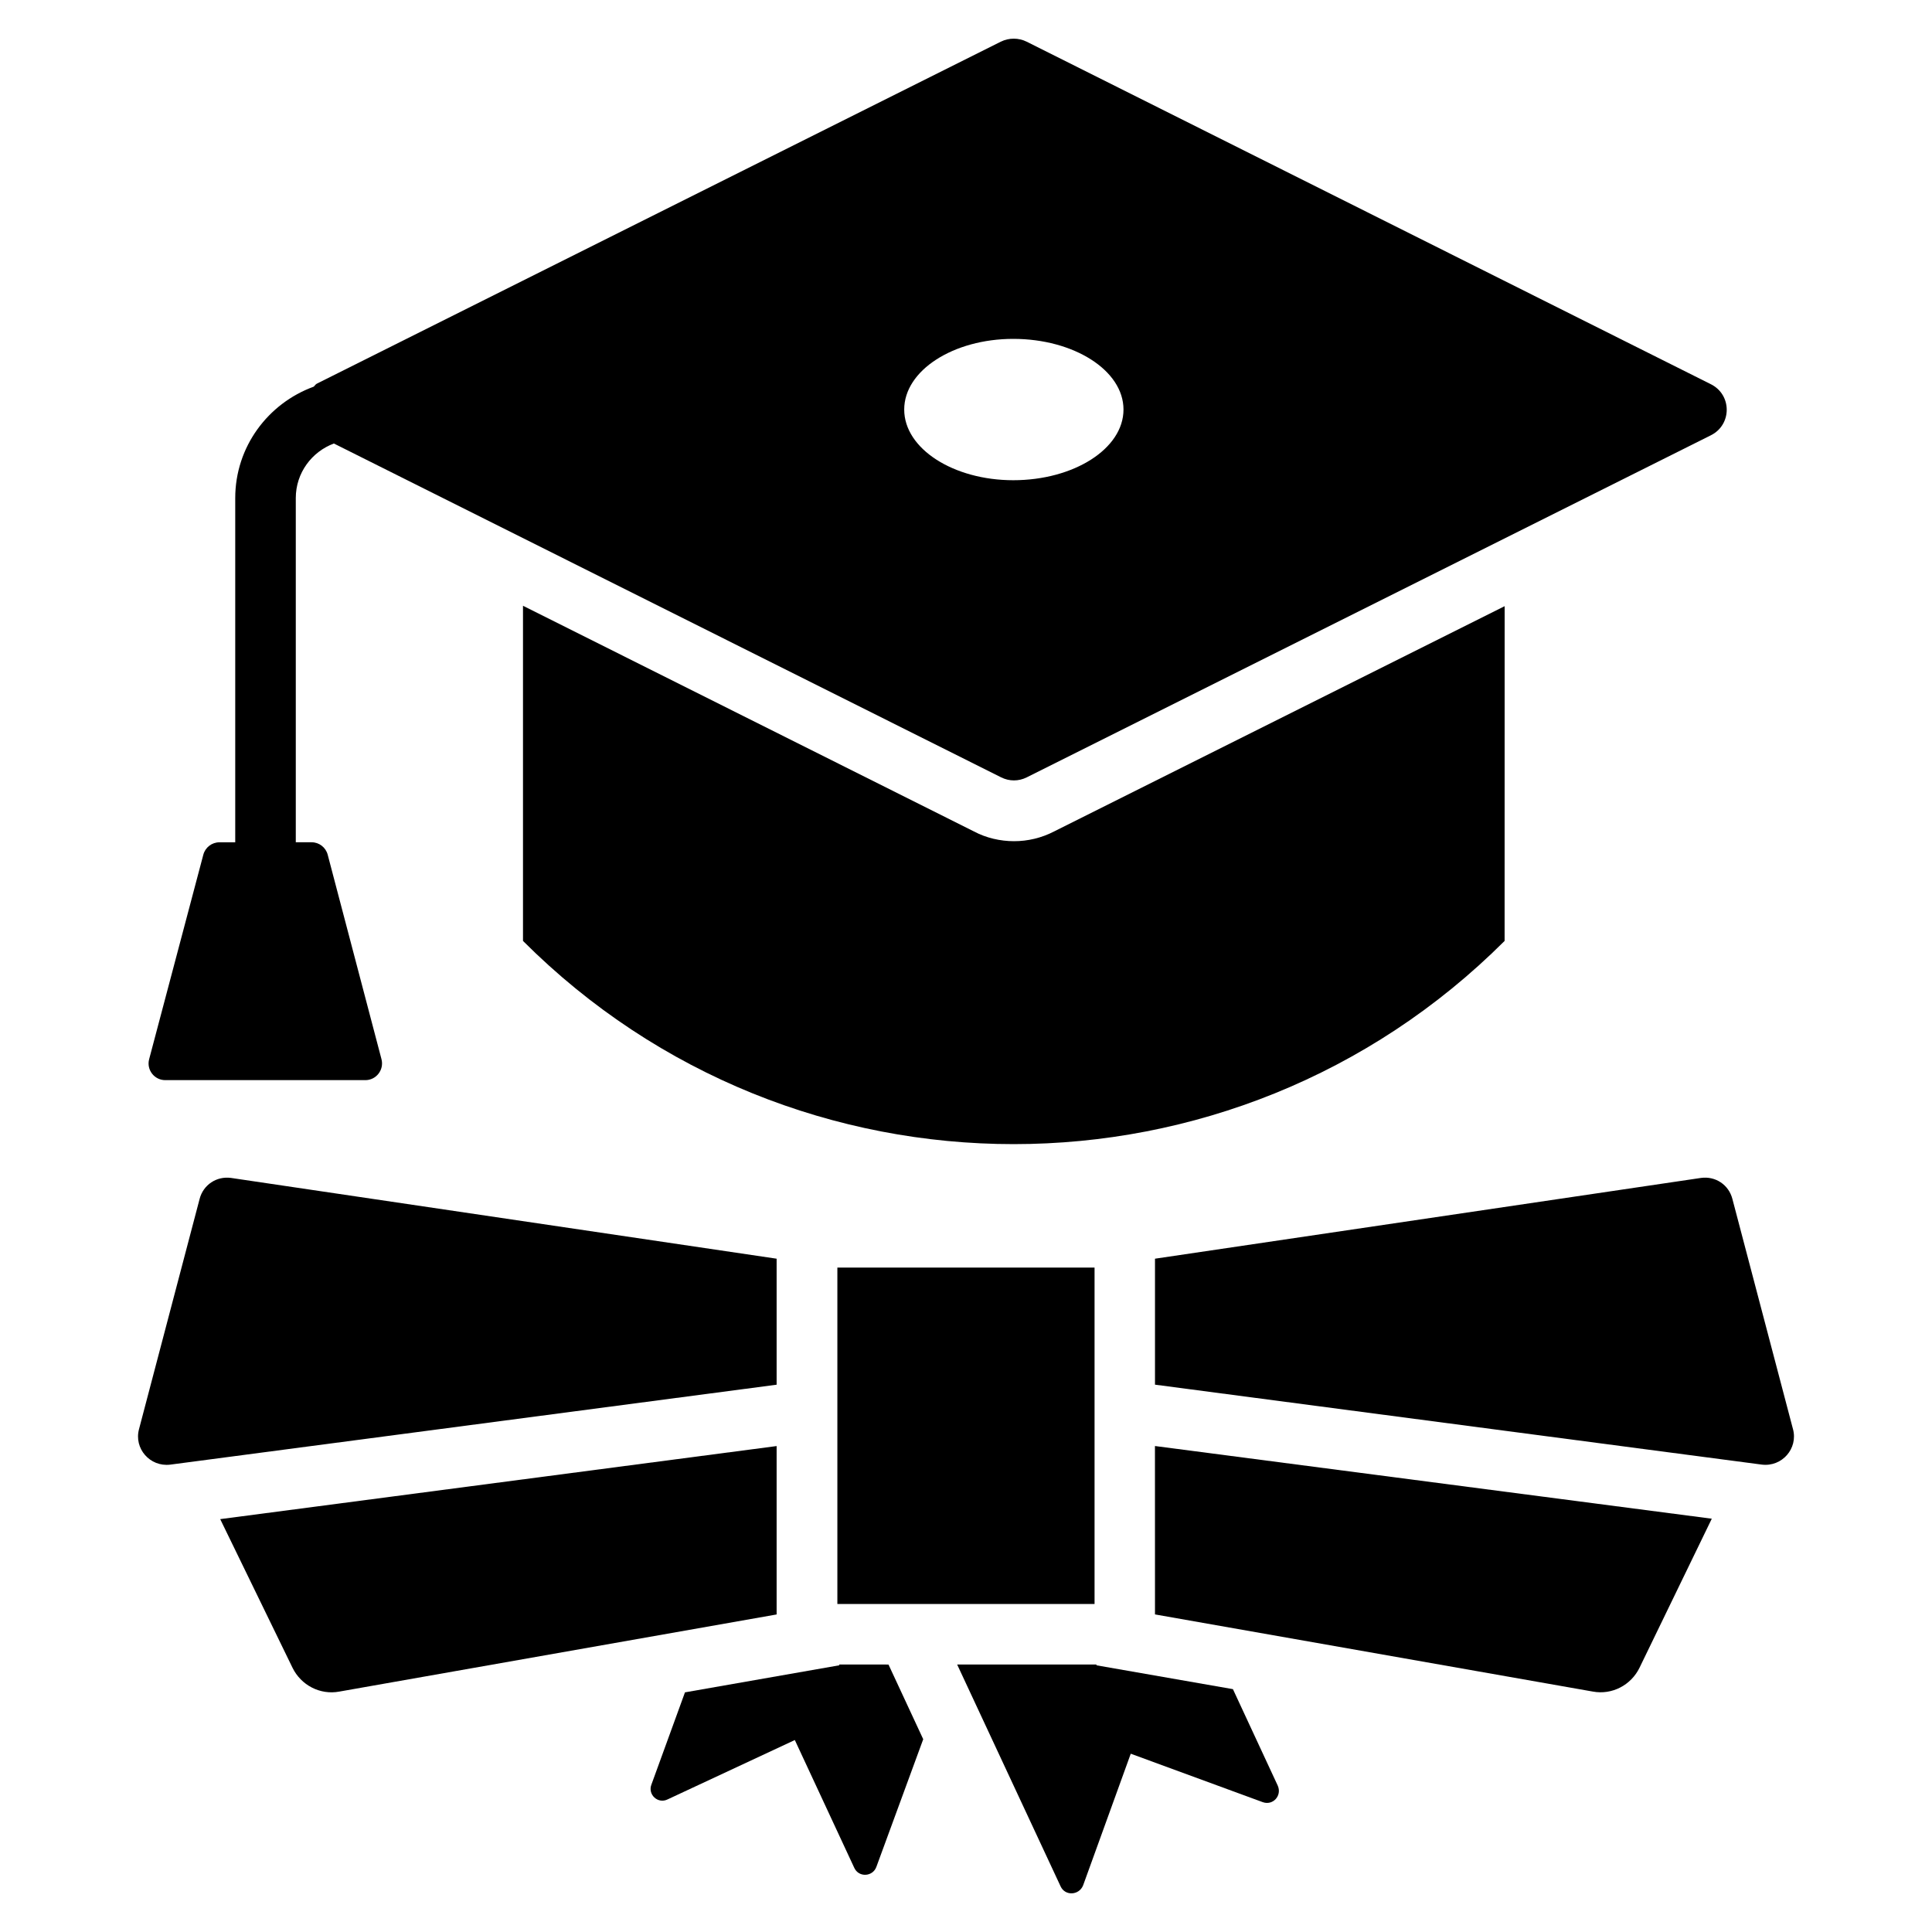
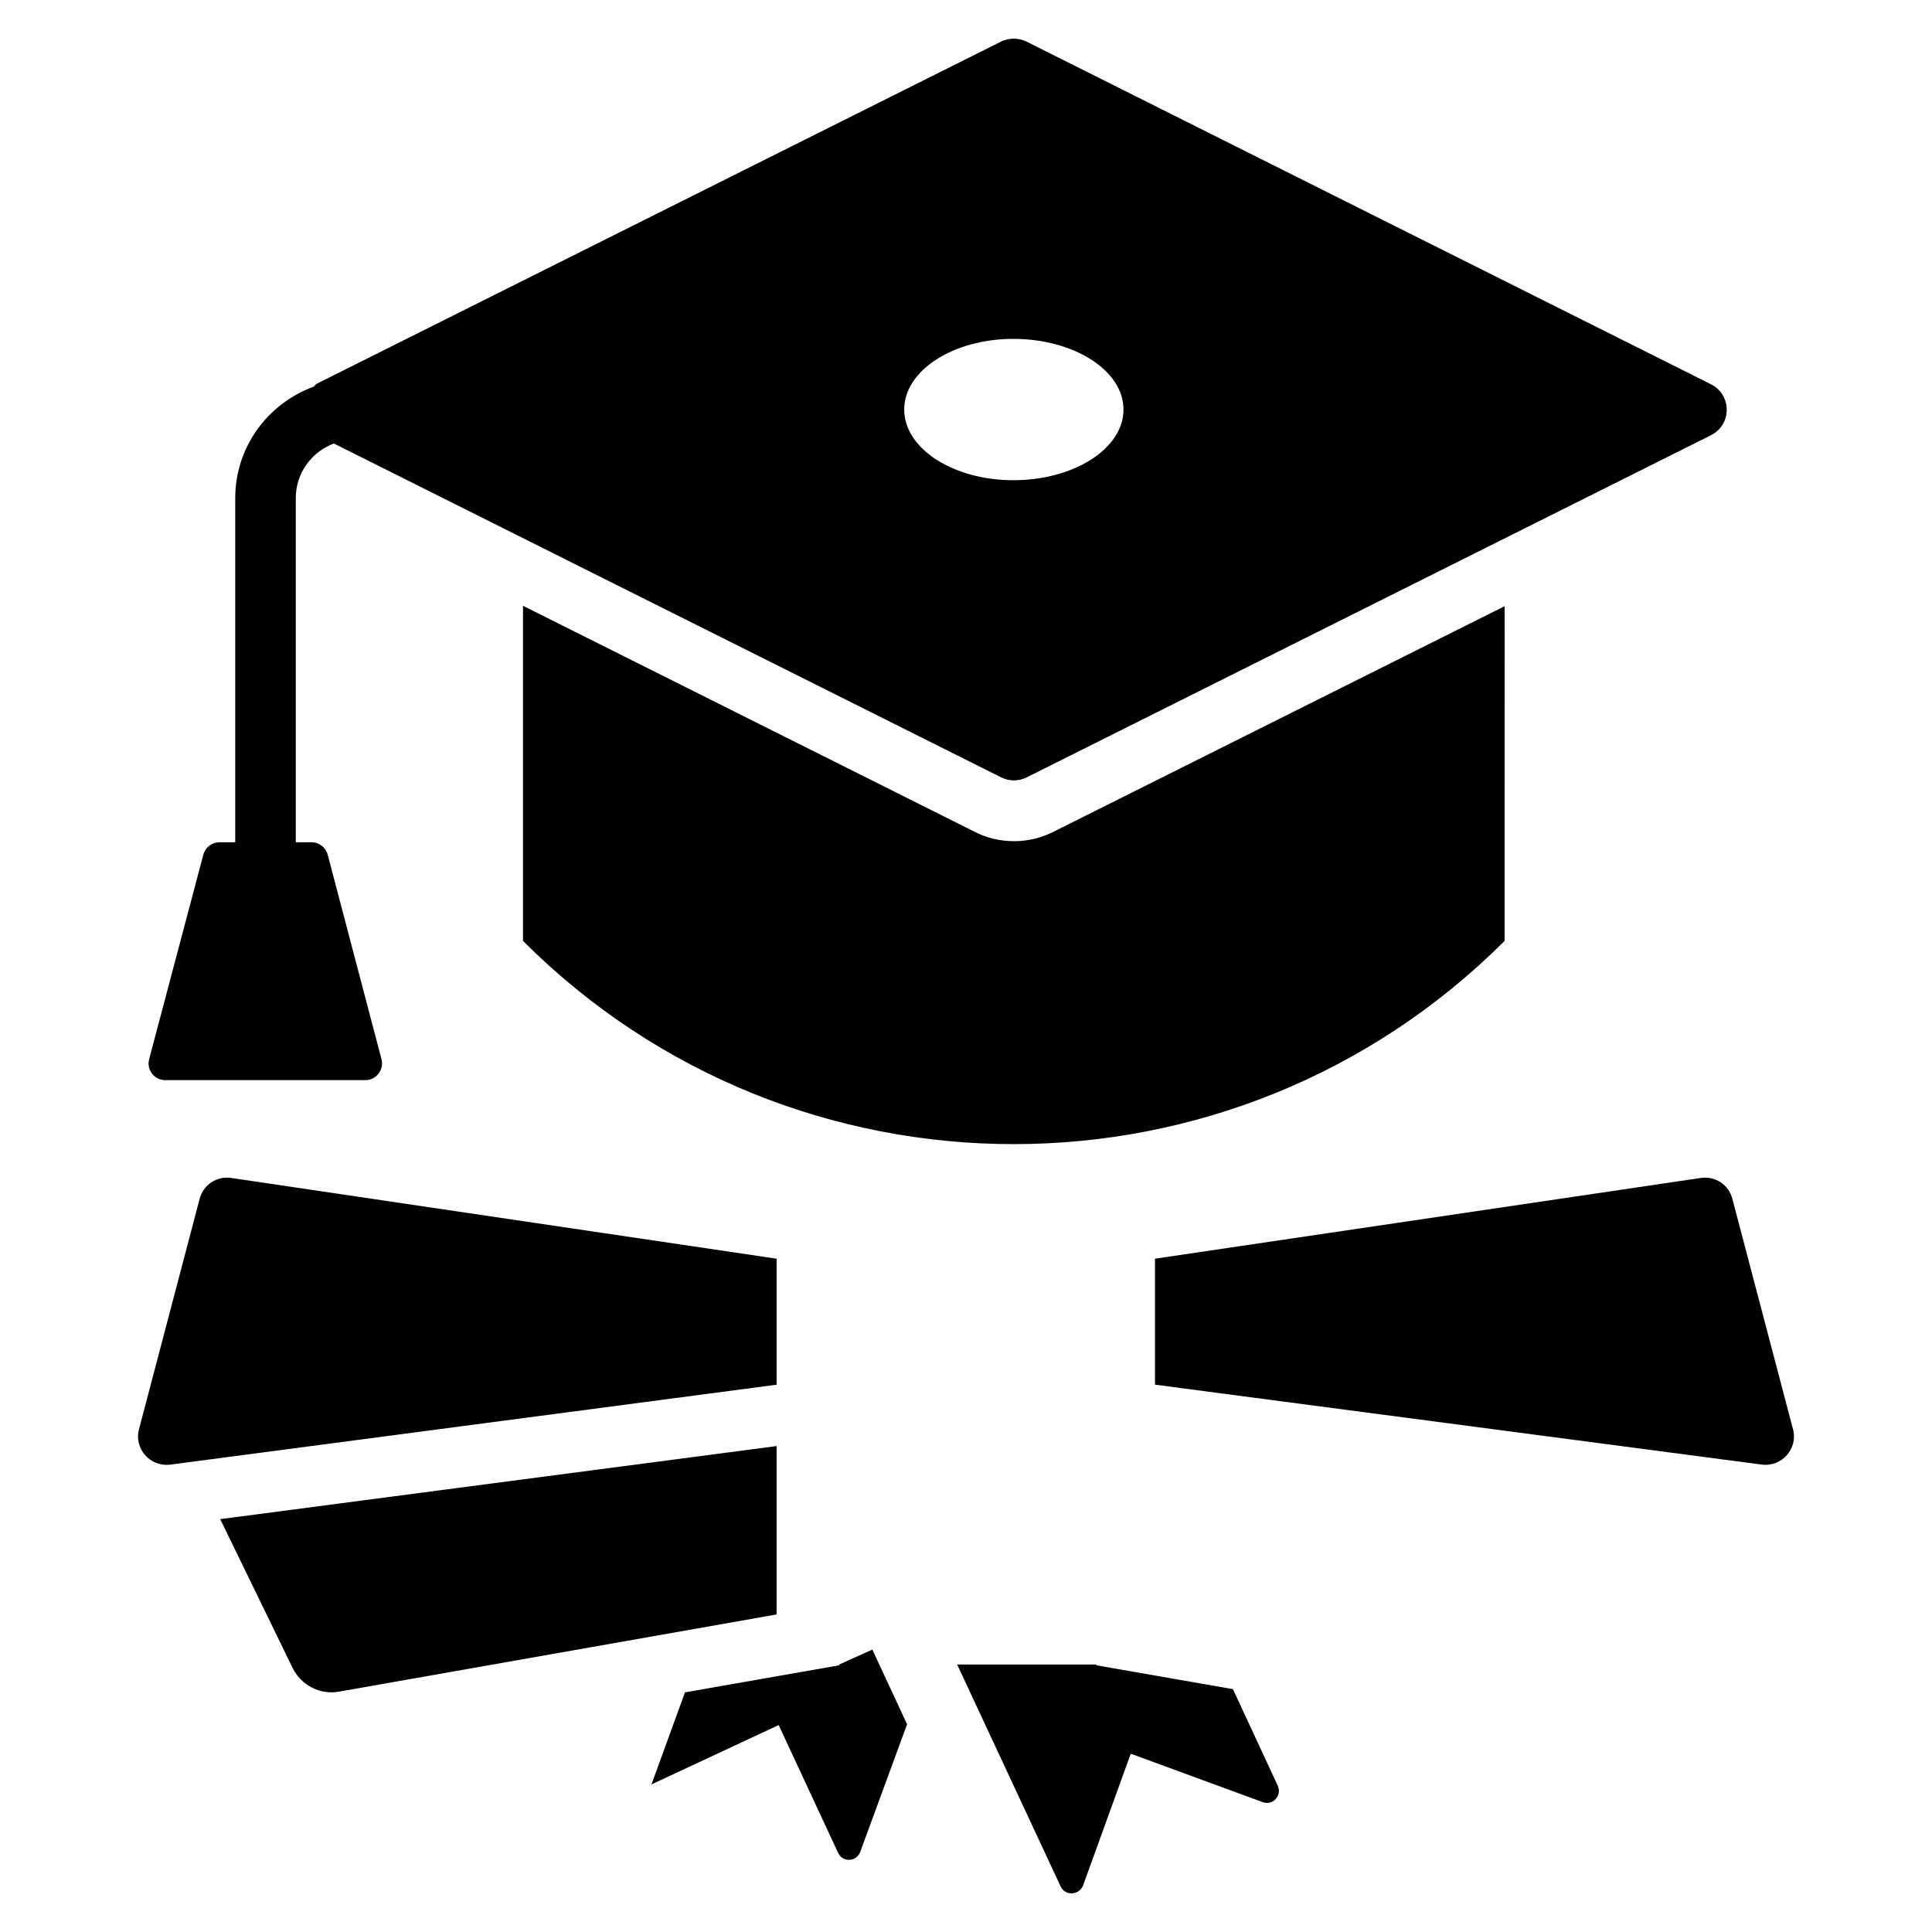
<svg xmlns="http://www.w3.org/2000/svg" viewBox="0 0 50 50" id="Layer_1">
  <g>
    <path d="m38.94 15.688-11.662 5.831c-.324.167-.679.251-1.035.251-.355 0-.721-.084-1.035-.251l-11.673-5.842v8.674c7.012 7.012 18.382 7.012 25.404 0z" />
    <path d="m4.274 27.954h5.181c.283 0 .489-.268.418-.542l-1.392-5.292c-.05-.19-.221-.322-.417-.322h-.409v-8.909c0-.648.412-1.197.986-1.411l17.271 8.641c.209.104.449.104.658 0l17.702-8.851c.554-.272.554-1.055 0-1.327l-17.702-8.862c-.209-.104-.46-.104-.669 0l-17.702 8.851c-.037.019-.051.054-.082.078-1.18.431-2.029 1.555-2.029 2.882v8.909h-.409c-.196 0-.367.132-.417.321l-1.402 5.292c-.073.274.134.542.417.542zm21.949-19.184c1.568 0 2.853.815 2.853 1.829 0 1.014-1.285 1.829-2.853 1.829-1.547 0-2.822-.815-2.822-1.829 0-1.014 1.275-1.829 2.822-1.829z" />
    <path d="m31.908 43.715-3.532-.617v-.021h-3.605l2.675 5.737c.115.261.481.24.585-.021l1.233-3.407 3.417 1.254c.261.094.502-.167.387-.428z" />
-     <path d="m21.719 43.077v.021l-3.992.7-.867 2.383c-.104.261.167.512.418.387l3.292-1.536 1.536 3.302c.115.261.481.24.575-.021l1.212-3.302-.899-1.933z" />
+     <path d="m21.719 43.077v.021l-3.992.7-.867 2.383l3.292-1.536 1.536 3.302c.115.261.481.24.575-.021l1.212-3.302-.899-1.933z" />
    <path d="m20.099 37.424-14.4 1.891 1.871 3.846c.219.449.711.711 1.212.617l11.317-1.996z" />
    <path d="m20.099 32.575-14.118-2.09c-.376-.052-.721.178-.815.543l-1.568 5.957c-.136.502.282.982.805.92l15.696-2.069z" />
-     <path d="m29.891 41.781 11.328 1.996c.502.094.993-.167 1.212-.617l1.87-3.856-14.411-1.881z" />
    <path d="m46.402 36.985-1.568-5.957c-.094-.366-.439-.596-.815-.543l-14.128 2.09v3.26l15.706 2.069c.523.063.941-.418.805-.92z" />
-     <path d="m21.671 32.805h6.656v8.706h-6.656z" />
  </g>
</svg>